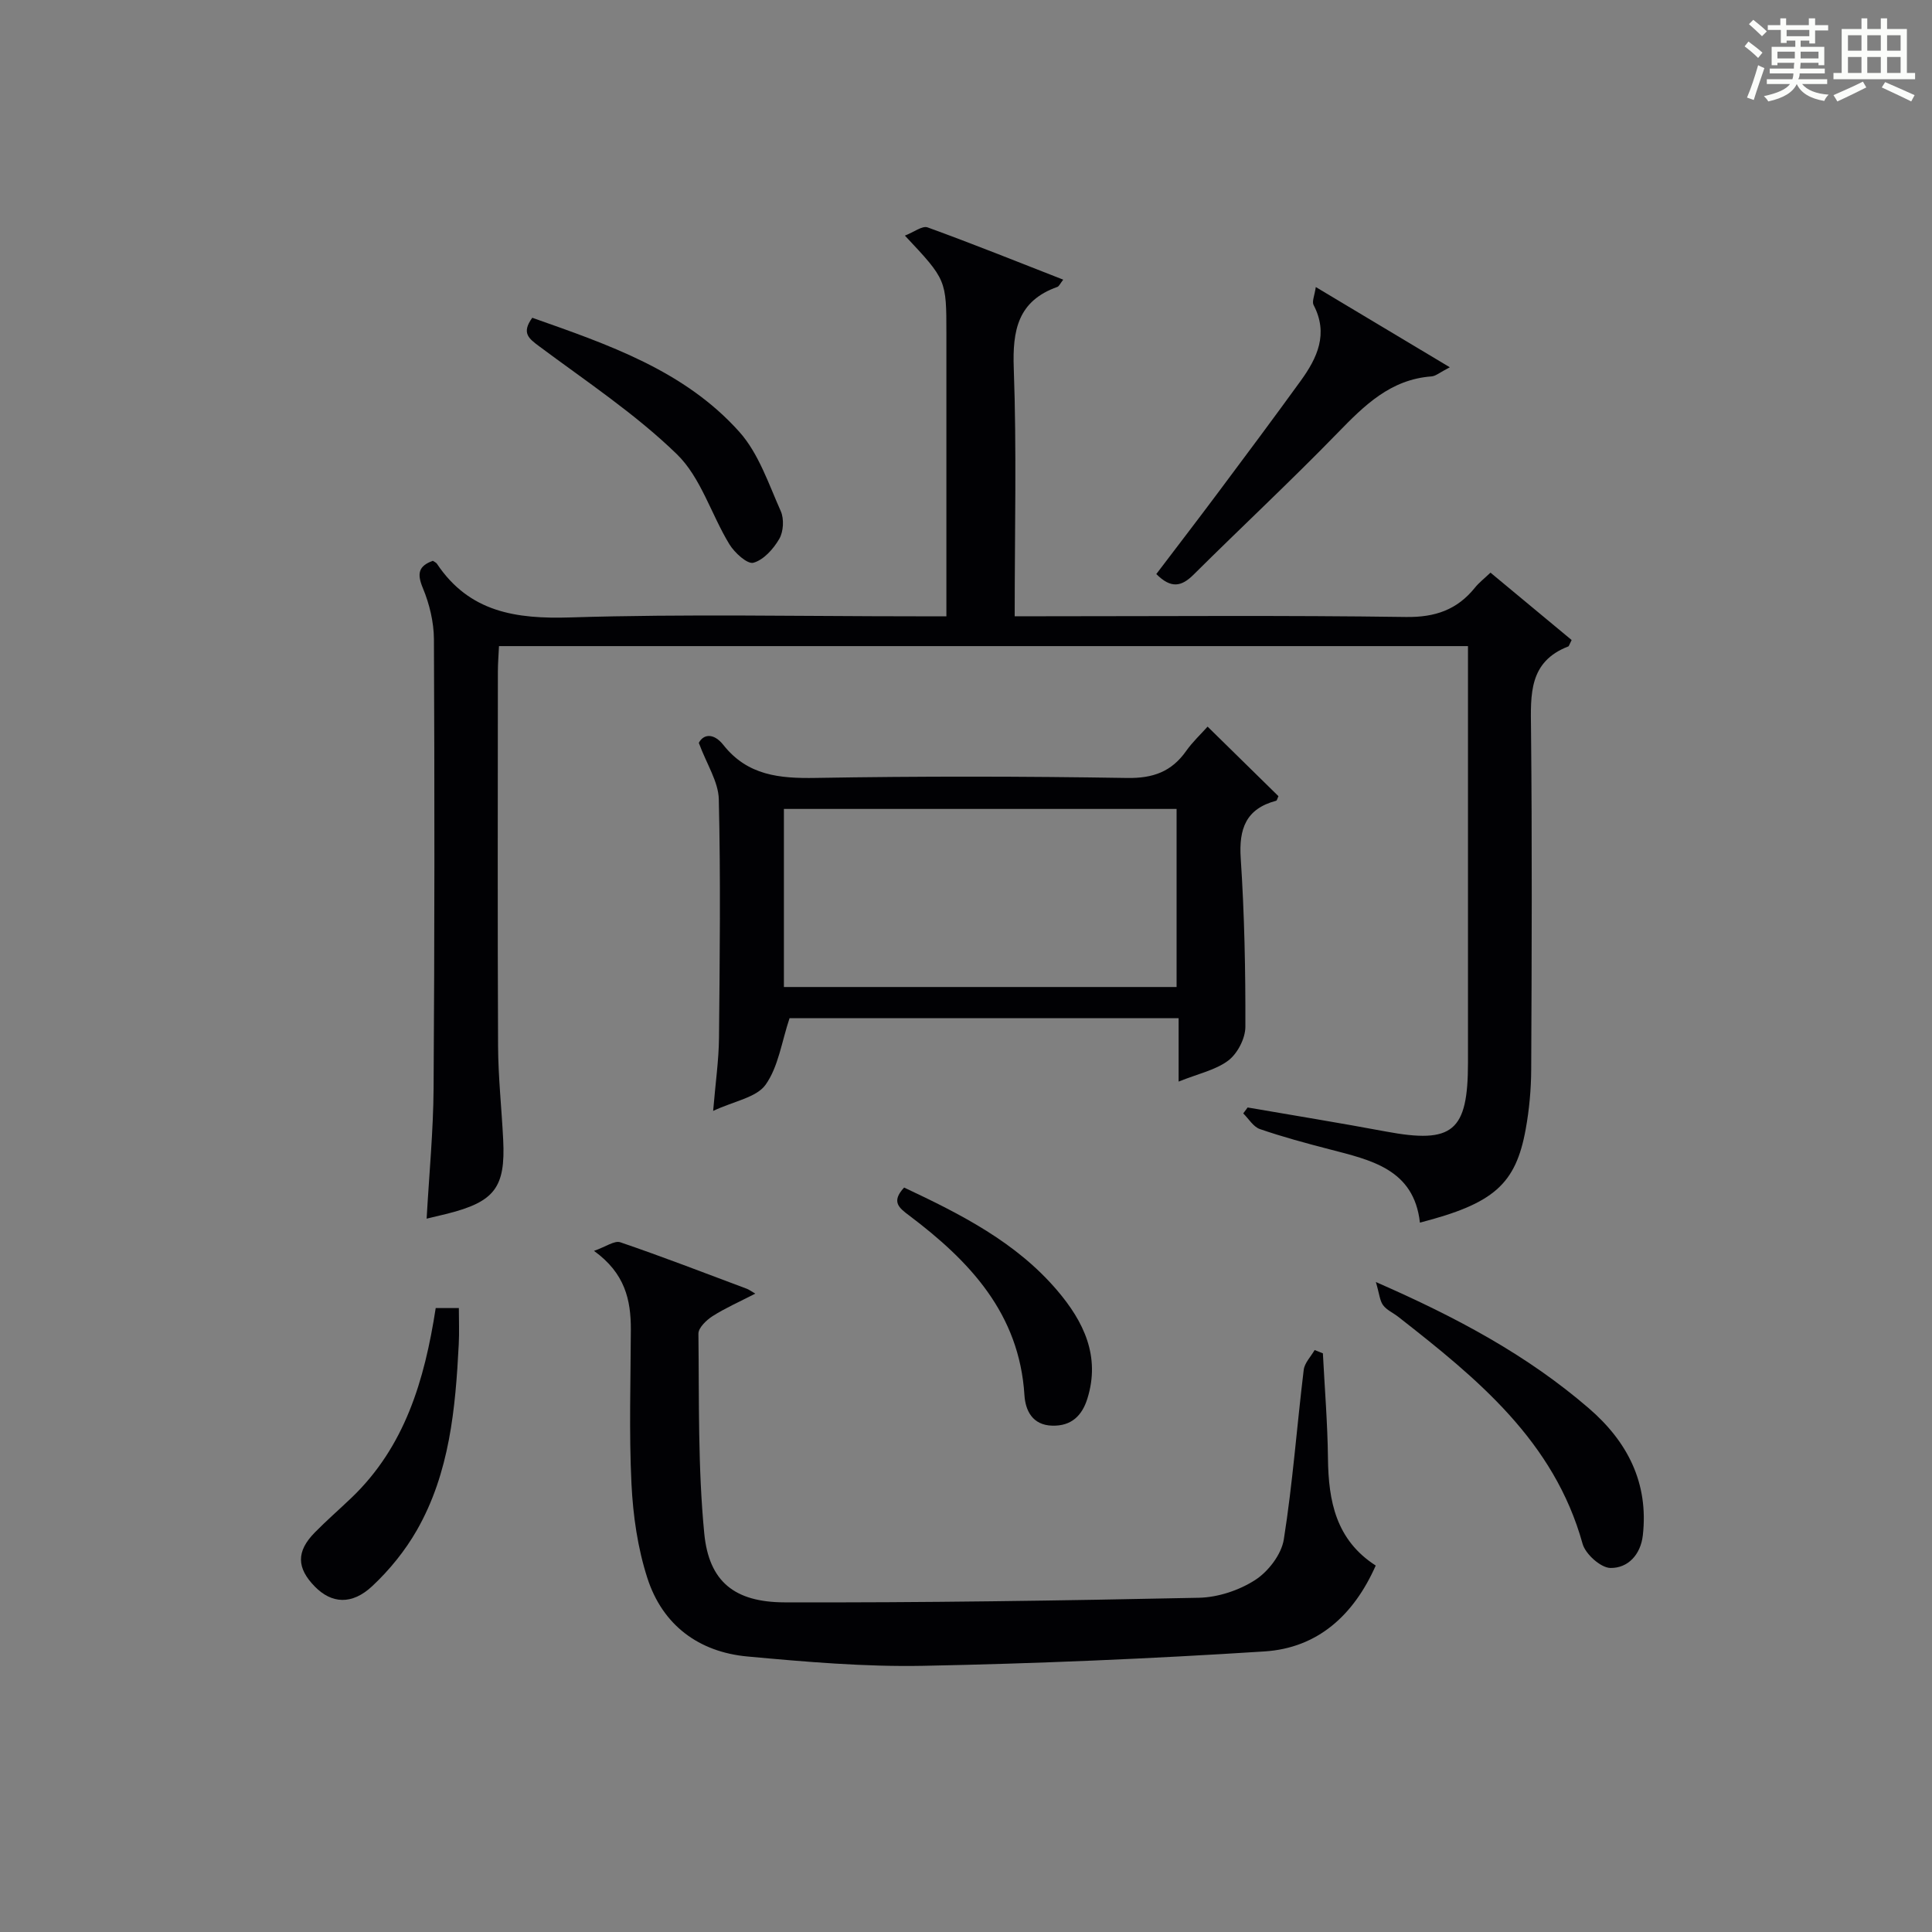
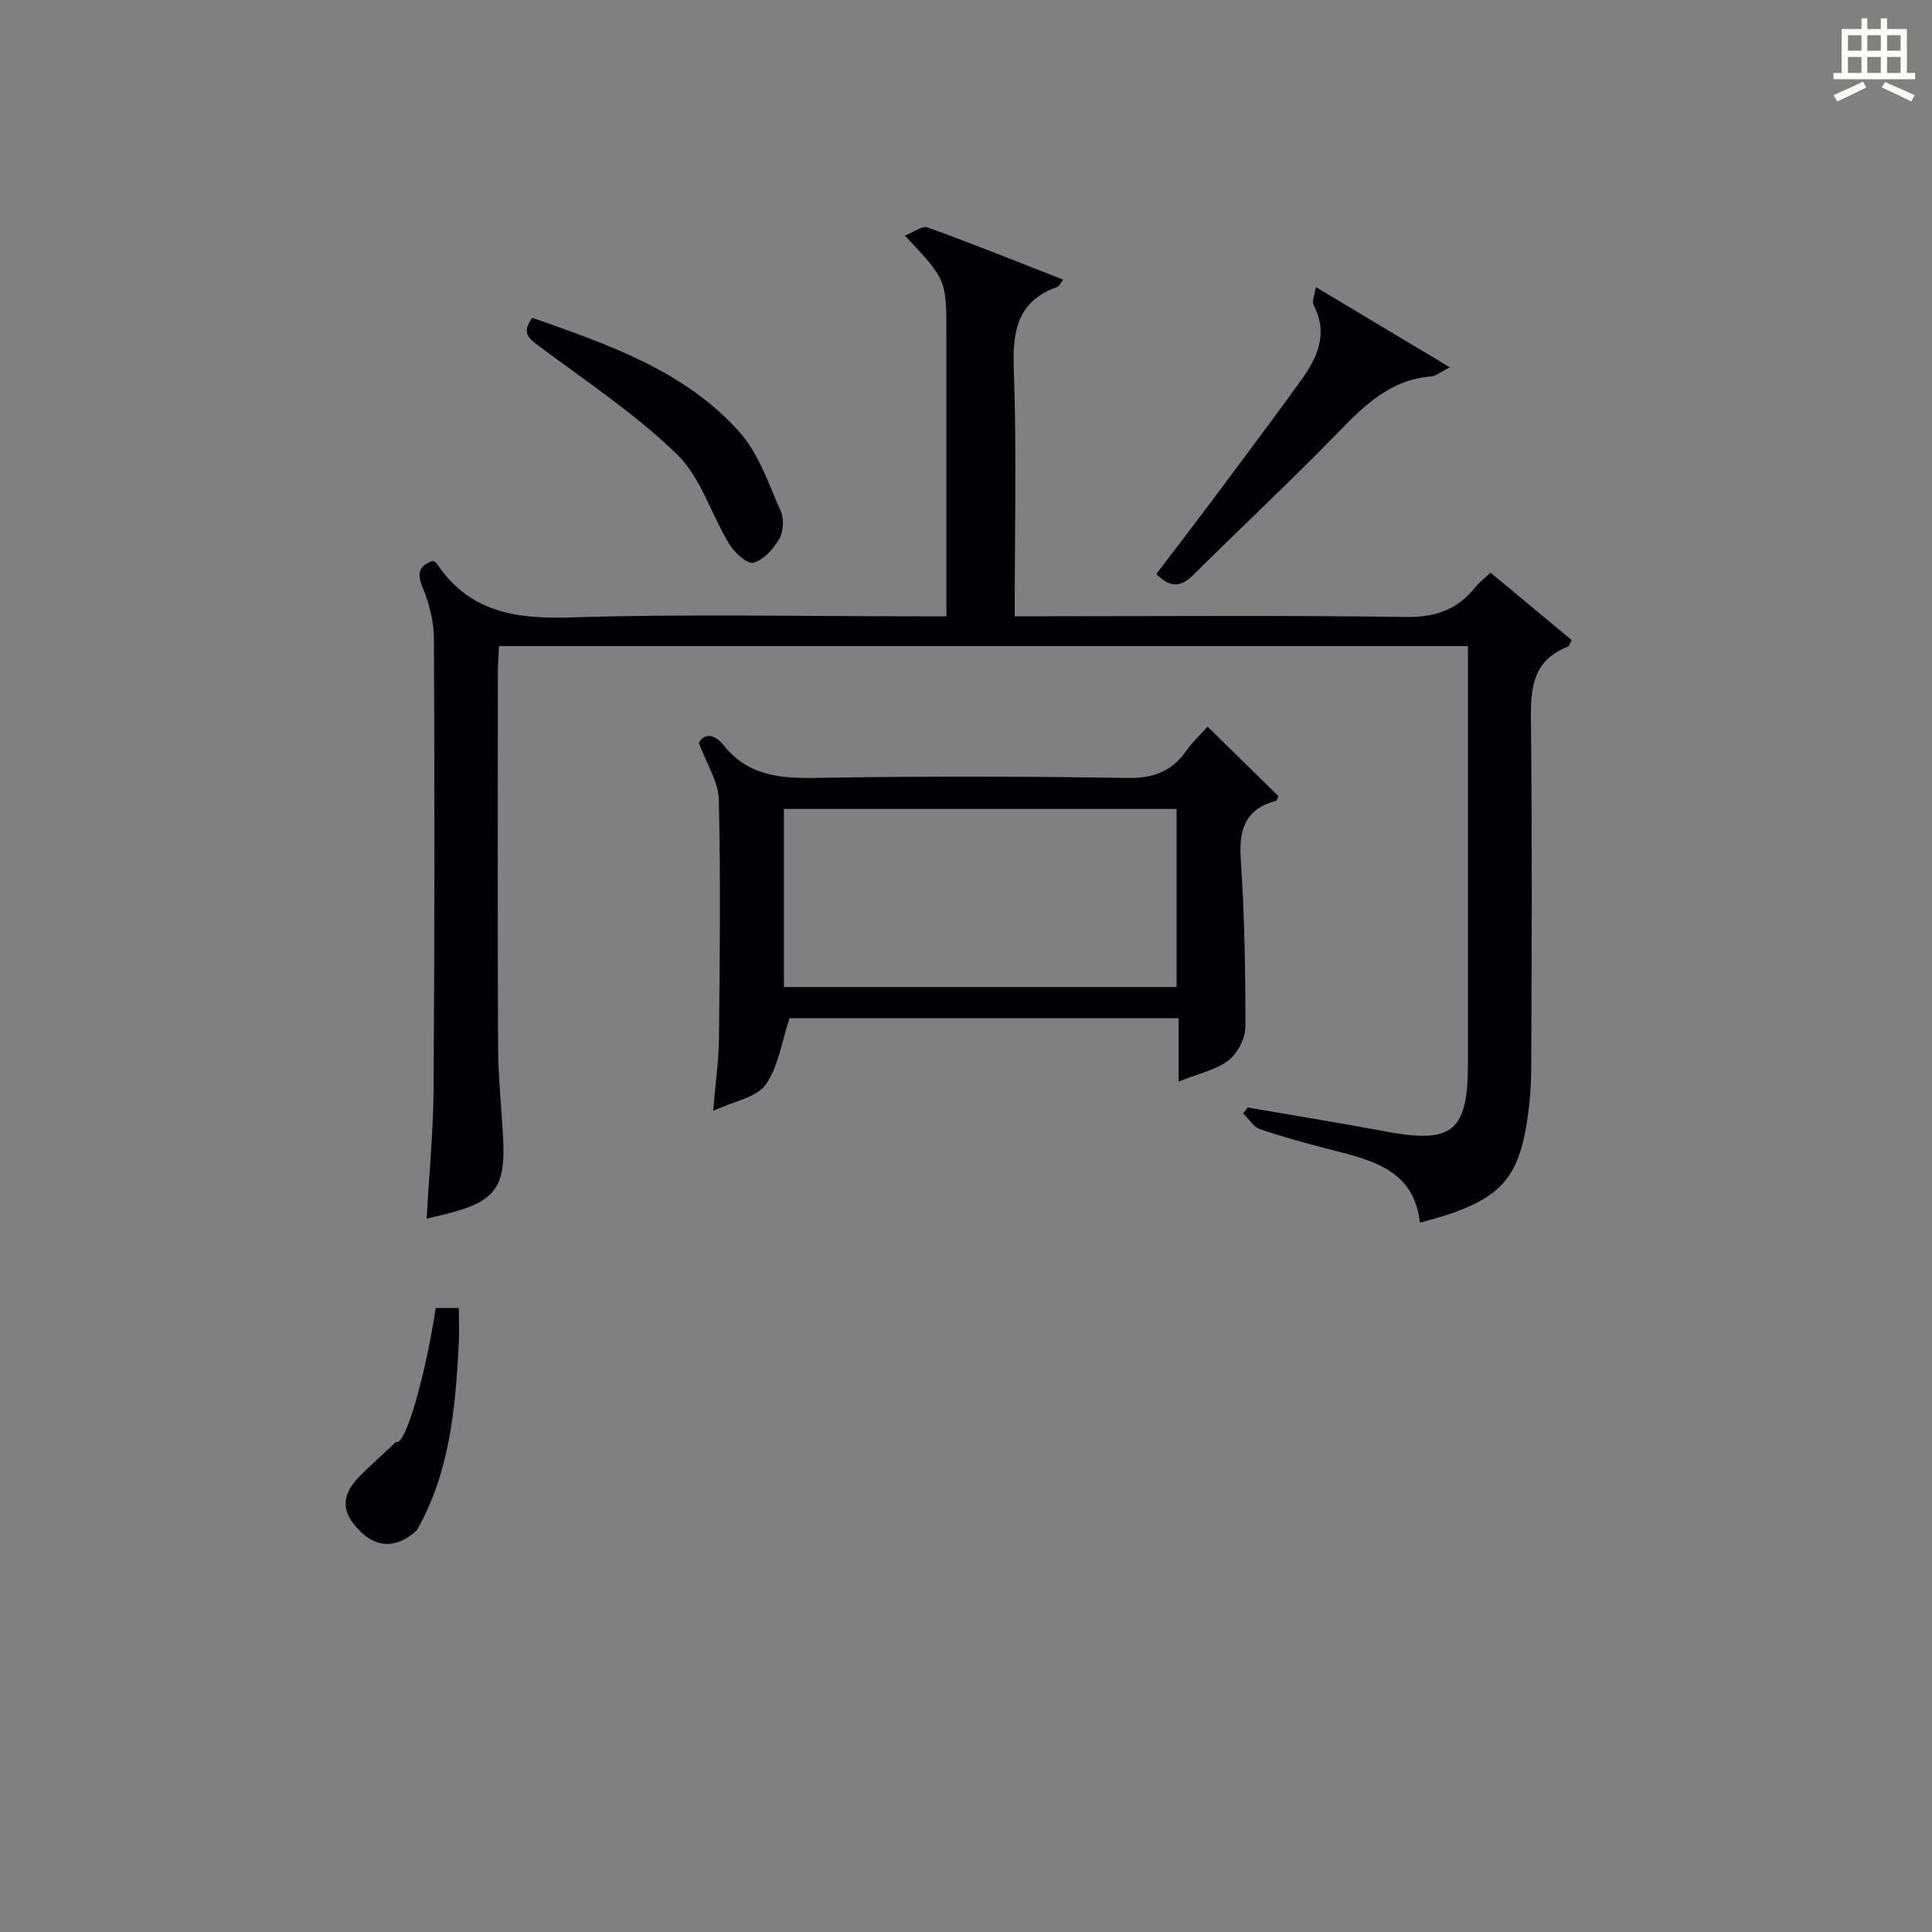
<svg xmlns="http://www.w3.org/2000/svg" version="1.1" id="漢_ZDIC_典" x="0px" y="0px" viewBox="0 0 400 400" style="enable-background:new 0 0 400 400;" xml:space="preserve">
  <rect x="0" y="0" width="400" height="400" fill="#808080" stroke="none" />
  <style type="text/css">
	.st1{fill:#010104;}
	.st0{fill:#fbfcfa;}
</style>
  <g>
-     <path class="st0" d="M361.2,9.6l0.8-1c0.9,0.7,1.9,1.4,2.9,2.3L364,12C363,11,362,10.2,361.2,9.6z M361.7,20.2   c0.9-2.1,1.6-4.3,2.3-6.7c0.4,0.2,0.8,0.4,1.3,0.6c-0.7,2.1-1.5,4.3-2.2,6.6L361.7,20.2z M362.1,5l0.9-0.9c1,0.8,2,1.6,2.8,2.4   l-1,1C363.9,6.6,363,5.8,362.1,5z M374.6,3.8h1.2v1.4h2.7v1.1h-2.7v2.7h-1.2V8.4h-1.8v1.3h4.9v3.8h-1.2v-0.5h-3.7   c0,0.4-0.1,0.9-0.1,1.2h5.1v1h-5.2c0,0.5-0.1,0.9-0.3,1.2h6v1h-5.2c1.1,1.3,2.9,2,5.5,2.2c-0.4,0.4-0.7,0.8-0.9,1.3   c-2.9-0.5-4.8-1.6-5.7-3.5H372c-0.8,1.7-2.7,2.9-5.9,3.6c-0.2-0.4-0.6-0.8-0.9-1.1c2.8-0.6,4.6-1.4,5.4-2.5h-4.8v-1h5.3   c0.1-0.3,0.2-0.7,0.2-1.2h-4.9v-1h5c0-0.4,0-0.8,0.1-1.2H368v0.5h-1.2V9.7h4.9V8.4h-1.8v0.5h-1.2V6.2H366V5.2h2.6V3.8h1.2v1.4h4.7   V3.8z M368,12.1h3.6c0-0.4,0-0.9,0-1.4H368V12.1z M369.9,7.5h4.7V6.2h-4.7V7.5z M376.5,10.7h-3.7c0,0.5,0,1,0,1.4h3.7V10.7z" />
    <path class="st0" d="M385.3,3.8h1.3V6h2.8V3.8h1.3V6h4.1v9.1h1.7v1.3h-16.9v-1.3h1.7V6h4.1V3.8z M385.7,16.9l0.7,1.2   c-1.8,0.9-3.8,1.9-6,2.9c-0.2-0.4-0.5-0.8-0.8-1.3C381.9,18.7,383.9,17.8,385.7,16.9z M382.6,10.5h2.8V7.3h-2.8V10.5z M382.6,15.1   h2.8v-3.3h-2.8V15.1z M386.6,10.5h2.8V7.3h-2.8V10.5z M386.6,15.1h2.8v-3.3h-2.8V15.1z M390.3,17c2.1,0.9,4.1,1.8,6.1,2.7l-0.7,1.3   c-2.2-1.1-4.2-2-6.1-2.9L390.3,17z M393.5,7.3h-2.8v3.2h2.8V7.3z M390.7,15.1h2.8v-3.3h-2.8V15.1z" />
    <path class="st1" d="M325.39,132.51c-0.52,1.03-0.56,1.27-0.67,1.32c-8.22,3.16-7.82,9.95-7.74,17.09c0.24,23.49,0.15,46.99,0.04,70.48   c-0.02,4.14-0.4,8.32-1.14,12.39c-2.07,11.42-6.62,15.4-21.9,19.34c-1.24-11.1-10.15-12.95-18.8-15.2   c-4.82-1.25-9.64-2.55-14.34-4.17c-1.36-0.47-2.31-2.13-3.44-3.24c0.3-0.41,0.61-0.82,0.91-1.23c9.55,1.65,19.11,3.2,28.63,4.98   c13.84,2.58,16.99,0.01,16.99-14.26c0.01-26.99,0-53.99,0-80.98c0-1.64,0-3.28,0-5.26c-66.96,0-133.53,0-200.62,0   c-0.08,1.81-0.23,3.56-0.23,5.31c-0.01,25.83-0.08,51.65,0.04,77.48c0.03,6.48,0.74,12.95,1.06,19.43   c0.49,9.87-1.77,12.82-11.59,15.3c-1.27,0.32-2.54,0.61-4.26,1.02c0.52-9.26,1.38-18.12,1.44-26.99   c0.21-30.99,0.21-61.98,0.07-92.97c-0.02-3.55-0.92-7.3-2.29-10.59c-1.27-3.04-0.88-4.58,2.06-5.65c0.32,0.22,0.68,0.35,0.85,0.61   c6.71,10.03,16.33,11.47,27.68,11.11c23.8-0.74,47.65-0.23,71.47-0.23c1.95,0,3.91,0,6.33,0c0-5.75,0-10.88,0-16.01   c0-14.16,0-28.33,0-42.49c0-11.17,0-11.17-8.59-20.32c1.85-0.71,3.6-2.1,4.7-1.7c9.34,3.39,18.56,7.1,28.08,10.82   c-0.65,0.83-0.86,1.37-1.21,1.5c-8.17,2.9-9.32,8.95-9.03,16.88c0.61,16.8,0.19,33.63,0.19,51.31c2.18,0,4.09,0,6.01,0   c24.99,0,49.99-0.21,74.98,0.15c6.05,0.09,10.6-1.48,14.3-6.07c0.82-1.02,1.89-1.85,3.22-3.11   C314.21,123.24,319.76,127.84,325.39,132.51z" />
-     <path class="st1" d="M122.98,258.98c2.43-0.84,4.24-2.19,5.45-1.78c8.79,3,17.47,6.36,26.18,9.62c0.43,0.16,0.82,0.46,1.77,1.01   c-3.44,1.77-6.28,3.02-8.86,4.67c-1.27,0.82-2.93,2.4-2.92,3.63c0.16,13.8-0.12,27.66,1.21,41.36c0.97,9.96,6.25,14.23,16.62,14.26   c28.59,0.08,57.18-0.35,85.77-0.95c3.96-0.08,8.34-1.53,11.67-3.68c2.72-1.75,5.44-5.3,5.93-8.4c1.84-11.63,2.7-23.41,4.12-35.1   c0.17-1.44,1.48-2.74,2.26-4.11c0.57,0.23,1.14,0.46,1.71,0.68c0.37,7.25,0.97,14.5,1.05,21.75c0.1,8.85,1.66,16.9,9.89,22.19   c-4.57,10.32-12.04,17.07-23.02,17.78c-23.54,1.51-47.13,2.52-70.71,2.98c-12.1,0.23-24.27-0.82-36.34-1.93   c-10.12-0.93-17.6-6.53-20.73-16.24c-2.01-6.22-2.97-12.95-3.29-19.5c-0.52-10.64-0.17-21.32-0.13-31.98   C130.62,269.14,129.41,263.62,122.98,258.98z" />
    <path class="st1" d="M244.02,223.93c0-5.13,0-8.94,0-13.13c-27.34,0-54.38,0-80.55,0c-1.64,4.9-2.31,10.06-4.97,13.79   c-1.89,2.64-6.47,3.36-10.85,5.41c0.49-5.88,1.16-10.47,1.21-15.06c0.16-16.49,0.35-32.99-0.04-49.47   c-0.09-3.64-2.5-7.23-4.14-11.67c1.01-1.9,3.14-2.03,5.09,0.44c5.01,6.33,11.62,6.95,19.12,6.82c21.48-0.37,42.98-0.34,64.46,0.01   c5.38,0.09,9.21-1.3,12.24-5.6c1.32-1.87,3.04-3.47,4.43-5.03c5.04,4.95,9.87,9.69,14.67,14.4c-0.21,0.42-0.29,0.89-0.49,0.95   c-6.24,1.66-7.73,5.79-7.32,11.93c0.77,11.61,1,23.27,0.96,34.9c-0.01,2.38-1.63,5.5-3.52,6.94   C251.69,221.55,248.1,222.29,244.02,223.93z M243.6,204.35c0-12.64,0-24.84,0-36.87c-27.4,0-54.41,0-81.3,0   c0,12.49,0,24.56,0,36.87C189.49,204.35,216.37,204.35,243.6,204.35z" />
    <path class="st1" d="M272.42,59.43c9.73,5.82,18.33,10.97,27.75,16.61c-2.09,1.08-2.91,1.82-3.78,1.89c-8.48,0.62-13.89,5.98-19.42,11.67   c-9.73,10.01-19.96,19.54-29.87,29.39c-2.46,2.44-4.62,2.95-7.7-0.14c4.18-5.51,8.49-11.11,12.72-16.77   c5.77-7.72,11.53-15.44,17.18-23.24c3.43-4.74,5.79-9.73,2.66-15.7C271.59,62.42,272.17,61.2,272.42,59.43z" />
-     <path class="st1" d="M284.86,265.43c16.85,7.36,31.41,15.2,44.09,26.14c7.99,6.89,12.41,15.44,11.18,26.31c-0.46,4.02-3.1,6.81-6.71,6.75   c-2-0.03-5.16-2.86-5.76-4.99c-5.9-21.3-21.87-34.26-38.17-47.01c-1.04-0.82-2.39-1.39-3.14-2.41   C285.67,269.3,285.59,267.91,284.86,265.43z" />
-     <path class="st1" d="M90.21,270.82c1.69,0,2.97,0,4.79,0c0,2.57,0.11,5.03-0.02,7.48c-0.68,13.33-1.89,26.61-8.66,38.49   c-2.43,4.25-5.66,8.24-9.24,11.59c-4.24,3.98-8.45,3.62-11.89,0.11c-3.8-3.87-3.86-7.29-0.03-11.19c2.44-2.49,5.08-4.78,7.6-7.19   C83.8,299.55,87.89,285.84,90.21,270.82z" />
+     <path class="st1" d="M90.21,270.82c1.69,0,2.97,0,4.79,0c0,2.57,0.11,5.03-0.02,7.48c-0.68,13.33-1.89,26.61-8.66,38.49   c-4.24,3.98-8.45,3.62-11.89,0.11c-3.8-3.87-3.86-7.29-0.03-11.19c2.44-2.49,5.08-4.78,7.6-7.19   C83.8,299.55,87.89,285.84,90.21,270.82z" />
    <path class="st1" d="M110.2,65.79c15.79,5.57,31.53,10.94,42.87,23.62c4,4.47,6.06,10.77,8.58,16.42c0.71,1.6,0.57,4.23-0.31,5.74   c-1.2,2.07-3.23,4.35-5.35,4.94c-1.25,0.35-3.91-2.07-4.98-3.83c-3.76-6.17-5.91-13.83-10.88-18.65   c-8.61-8.36-18.81-15.11-28.49-22.33C109.5,70.1,107.9,68.96,110.2,65.79z" />
-     <path class="st1" d="M187.19,245.87c11.81,5.55,23.21,11.34,31.7,21.31c5.47,6.42,8.99,13.63,6.23,22.42c-1.09,3.47-3.28,5.67-7.24,5.57   c-4.17-0.1-5.58-3.2-5.78-6.3c-1.05-16.92-11.34-27.77-23.86-37.21C186.15,250.09,184.44,248.82,187.19,245.87z" />
  </g>
</svg>